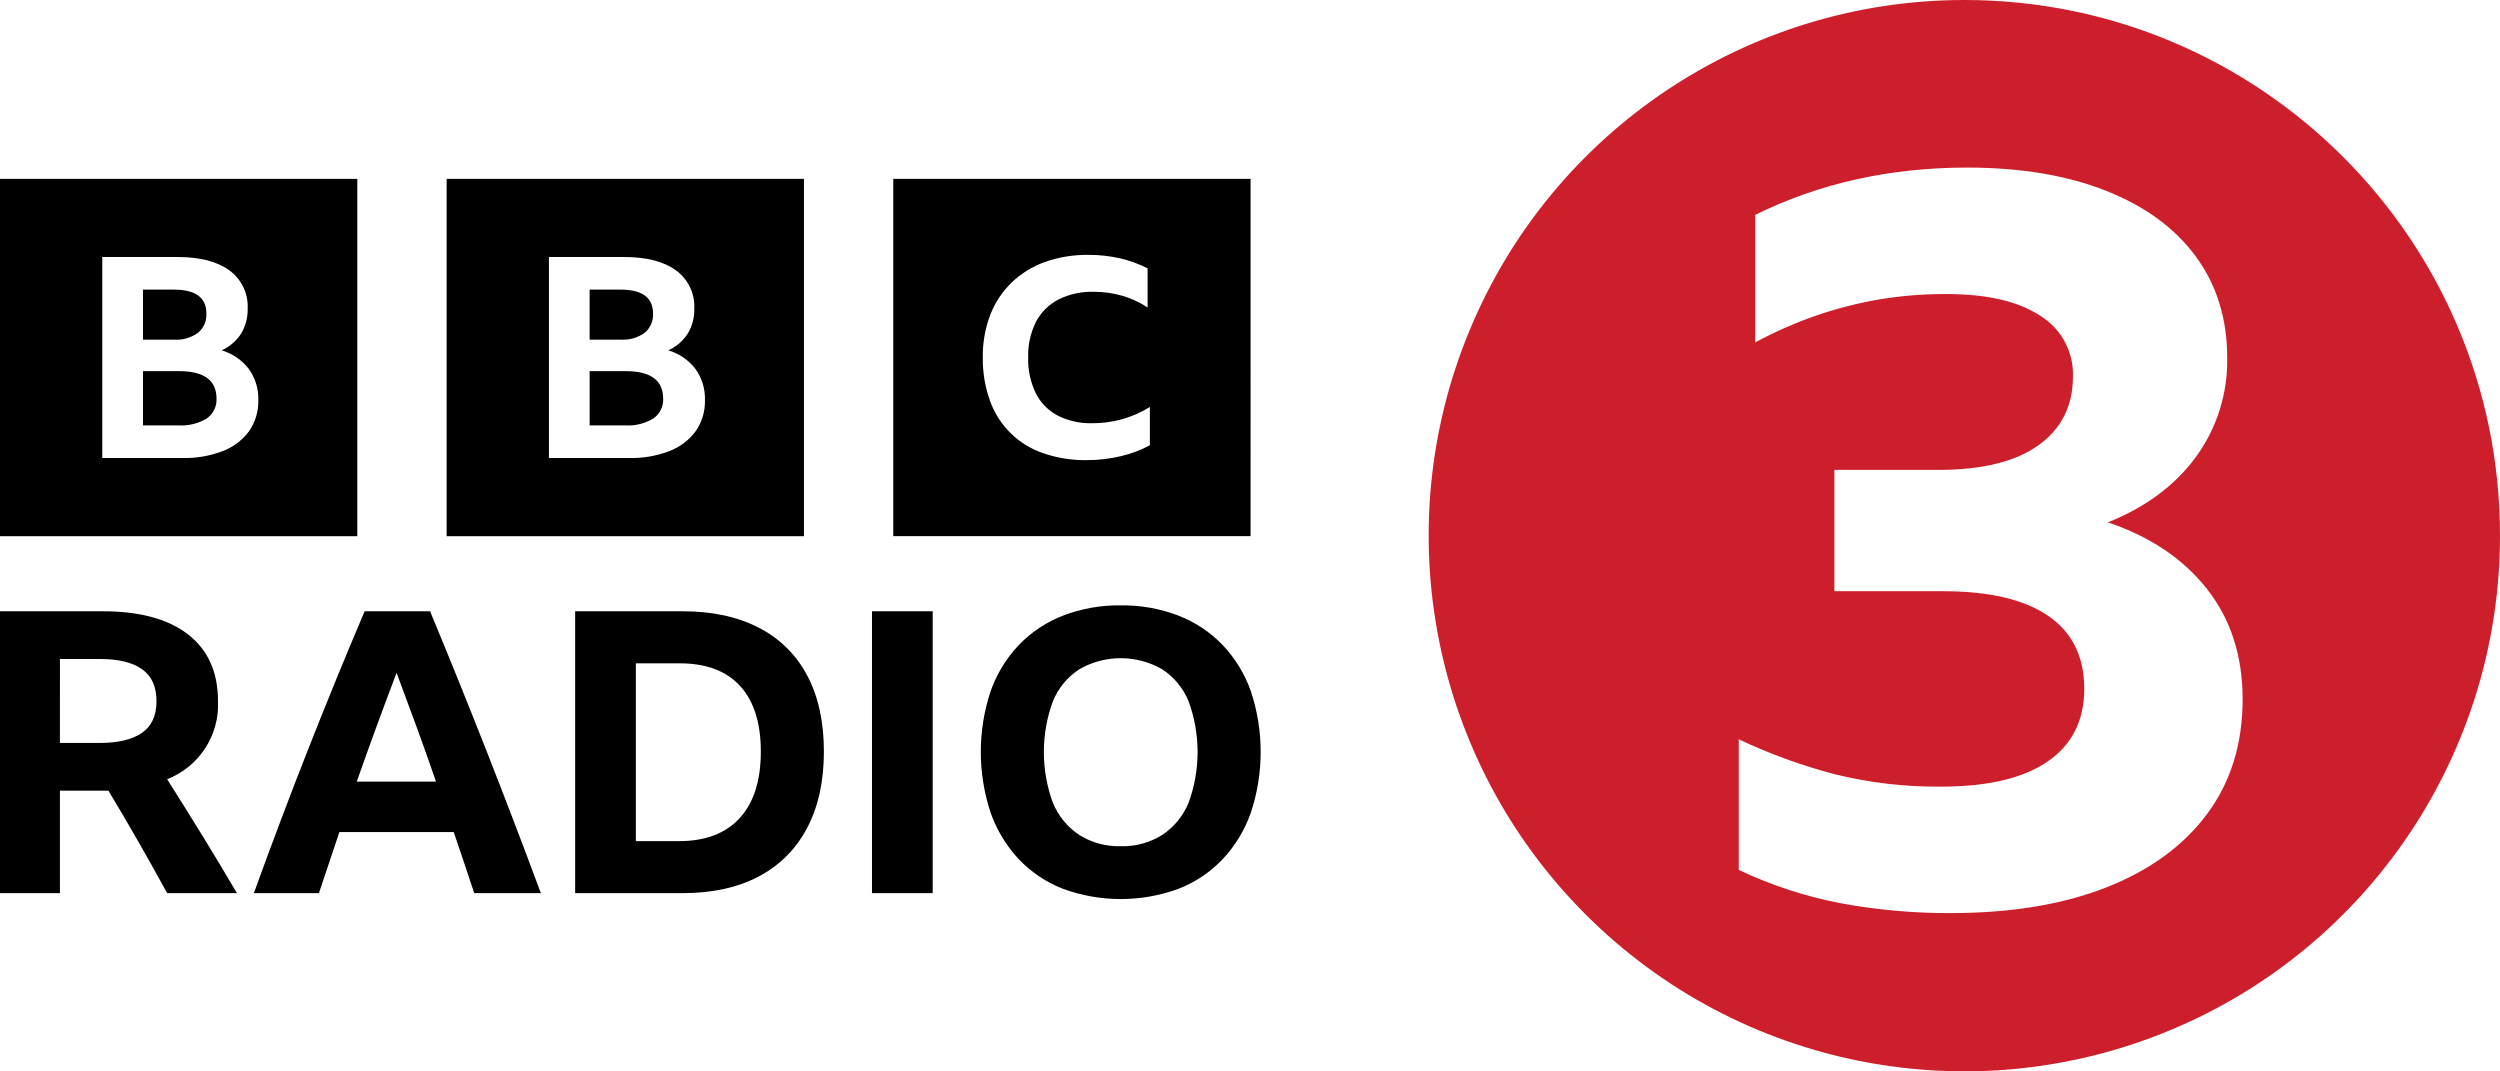
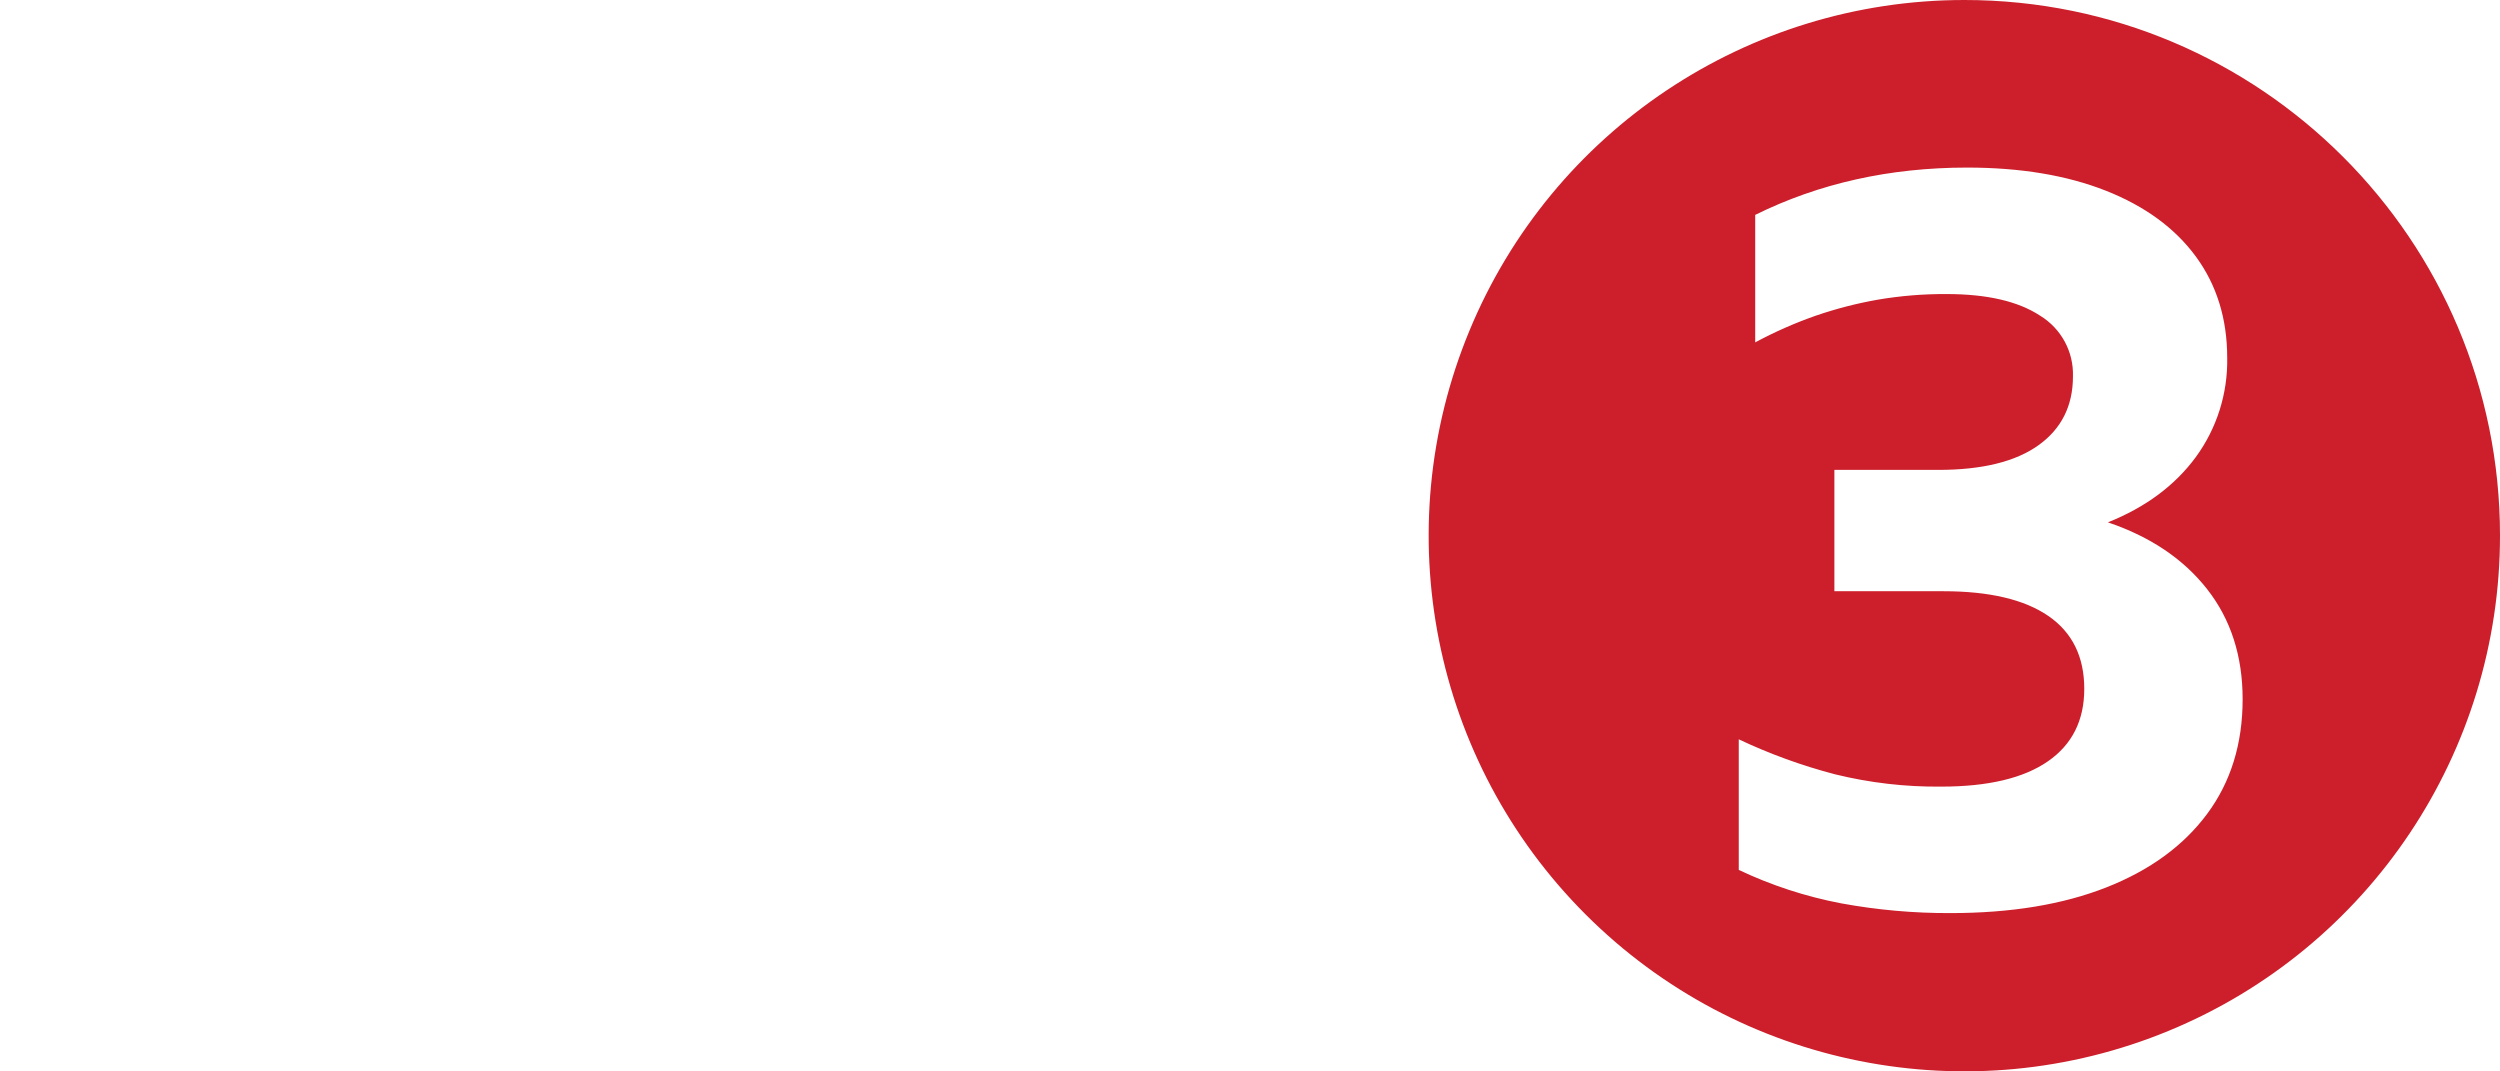
<svg xmlns="http://www.w3.org/2000/svg" id="svg4" width="512" height="219.41" viewBox="0 0 512 219.41">
  <defs id="defs8" />
-   <path d="m 12.272,161.926 v 20.99 H 0 v -57.725 h 21.071 c 7.588,0 13.415,1.588 17.48,4.765 4.063,3.176 6.095,7.724 6.096,13.644 0.315,7.01 -3.875,13.44 -10.415,15.984 2.421,3.821 4.817,7.656 7.186,11.505 2.368,3.849 4.736,7.791 7.105,11.827 H 34.233 c -3.876,-7.105 -7.885,-14.102 -12.029,-20.99 z m 0,-9.769 h 8.073 c 3.821,0 6.727,-0.686 8.72,-2.058 1.991,-1.375 2.986,-3.541 2.987,-6.499 0,-2.961 -0.982,-5.142 -2.946,-6.542 -1.966,-1.399 -4.859,-2.098 -8.679,-2.098 h -8.154 z m 84.85,30.759 c -1.401,-4.25 -2.8,-8.421 -4.198,-12.513 H 69.511 c -1.401,4.143 -2.8,8.314 -4.198,12.513 H 51.992 c 3.66,-10.117 7.387,-19.994 11.183,-29.63 3.794,-9.632 7.629,-18.997 11.504,-28.095 H 88.08 c 3.982,9.581 7.871,19.202 11.666,28.864 3.795,9.661 7.468,19.282 11.021,28.861 z M 73.064,160.069 h 16.228 c -1.292,-3.768 -2.624,-7.522 -3.996,-11.261 -1.373,-3.741 -2.732,-7.414 -4.077,-11.021 -2.801,7.373 -5.519,14.8 -8.155,22.282 z m 44.726,-34.878 h 22.041 c 6.081,0 11.289,1.13 15.622,3.39 4.234,2.165 7.69,5.594 9.889,9.811 2.261,4.277 3.391,9.457 3.39,15.539 0,6.084 -1.143,11.291 -3.43,15.622 -2.201,4.245 -5.653,7.712 -9.889,9.932 -4.307,2.289 -9.527,3.433 -15.662,3.43 h -21.96 z m 21.315,47.07 c 5.38,0 9.511,-1.575 12.393,-4.725 2.878,-3.147 4.317,-7.681 4.319,-13.604 0,-5.864 -1.413,-10.344 -4.238,-13.441 -2.825,-3.095 -6.956,-4.643 -12.393,-4.641 h -8.962 v 36.411 z m 39.477,-47.07 h 12.433 v 57.725 h -12.433 z m 50.944,-1.211 c 4.04,-0.057 8.054,0.656 11.827,2.101 3.415,1.325 6.5,3.377 9.042,6.014 2.563,2.71 4.53,5.928 5.773,9.445 2.69,8.085 2.69,16.823 0,24.908 -1.242,3.542 -3.208,6.786 -5.773,9.525 -2.532,2.659 -5.62,4.727 -9.042,6.057 -7.637,2.797 -16.018,2.797 -23.655,0 -3.422,-1.33 -6.51,-3.398 -9.041,-6.057 -2.566,-2.739 -4.532,-5.983 -5.773,-9.525 -2.69,-8.085 -2.69,-16.823 0,-24.908 1.242,-3.518 3.209,-6.735 5.773,-9.445 2.542,-2.637 5.627,-4.689 9.041,-6.014 3.774,-1.445 7.788,-2.158 11.828,-2.101 z m 0,49.329 c 2.99,0.081 5.938,-0.719 8.477,-2.299 2.422,-1.601 4.307,-3.893 5.409,-6.58 2.474,-6.723 2.474,-14.107 0,-20.829 -1.095,-2.68 -2.982,-4.963 -5.409,-6.542 -5.25,-3.012 -11.705,-3.012 -16.955,0 -2.428,1.578 -4.315,3.861 -5.409,6.542 -2.477,6.722 -2.477,14.107 0,20.829 1.102,2.686 2.987,4.979 5.409,6.58 2.539,1.581 5.487,2.38 8.477,2.299 z M 9.1420246e-4,36.63 V 109.807 H 73.177 V 36.63 Z M 51.032,88.273 c -1.354,1.846 -3.209,3.265 -5.345,4.087 -2.659,1.022 -5.492,1.511 -8.339,1.439 H 20.948 V 52.637 h 15.447 c 4.552,0 8.078,0.911 10.578,2.734 2.498,1.817 3.909,4.773 3.75,7.858 0.044,1.791 -0.421,3.558 -1.343,5.095 -0.967,1.501 -2.347,2.691 -3.974,3.426 2.213,0.659 4.162,1.998 5.569,3.829 1.321,1.853 1.999,4.087 1.931,6.362 0.06,2.256 -0.597,4.472 -1.875,6.332 z M 40.565,68.152 c 1.155,-0.975 1.786,-2.435 1.707,-3.944 0,-3.262 -2.22,-4.893 -6.661,-4.893 h -6.324 v 10.247 h 6.324 c 1.765,0.121 3.517,-0.378 4.954,-1.411 z m -3.89,7.858 h -7.388 v 11.111 h 7.276 c 2.02,0.125 4.031,-0.367 5.765,-1.411 1.33,-0.912 2.092,-2.448 2.015,-4.058 0,-3.762 -2.556,-5.643 -7.668,-5.642 z M 91.471,36.63 V 109.807 H 164.648 V 36.63 Z m 51.031,51.642 c -1.354,1.846 -3.209,3.265 -5.345,4.087 -2.659,1.022 -5.492,1.511 -8.339,1.439 H 112.419 V 52.637 h 15.447 c 4.552,0 8.078,0.911 10.578,2.734 2.498,1.817 3.909,4.773 3.75,7.858 0.044,1.791 -0.421,3.558 -1.343,5.095 -0.967,1.501 -2.347,2.691 -3.974,3.426 2.213,0.659 4.162,1.998 5.569,3.829 1.321,1.853 1.999,4.087 1.931,6.362 0.06,2.256 -0.597,4.472 -1.875,6.332 z m -10.467,-20.121 c 1.155,-0.975 1.786,-2.435 1.707,-3.944 0,-3.262 -2.22,-4.893 -6.661,-4.893 H 120.757 v 10.247 h 6.324 c 1.765,0.121 3.517,-0.378 4.954,-1.411 z m -3.89,7.858 h -7.388 v 11.111 h 7.276 c 2.02,0.125 4.031,-0.367 5.765,-1.411 1.33,-0.912 2.092,-2.448 2.015,-4.058 0,-3.762 -2.556,-5.643 -7.668,-5.642 z m 54.796,33.796 h 73.176 V 36.63 h -73.176 z m 52.556,-18.616 c -1.868,1.003 -3.86,1.752 -5.926,2.229 -2.322,0.554 -4.702,0.829 -7.089,0.818 -3.024,0.044 -6.033,-0.443 -8.889,-1.439 -5.083,-1.736 -9.088,-5.709 -10.864,-10.778 -1.005,-2.834 -1.497,-5.825 -1.453,-8.831 -0.043,-2.956 0.469,-5.894 1.511,-8.661 0.956,-2.499 2.443,-4.762 4.358,-6.631 1.951,-1.877 4.278,-3.319 6.826,-4.232 2.862,-1.013 5.882,-1.51 8.918,-1.467 2.179,-0.011 4.352,0.225 6.478,0.706 1.967,0.446 3.87,1.138 5.664,2.06 v 8.013 c -1.593,-1.055 -3.336,-1.863 -5.171,-2.398 -1.907,-0.552 -3.883,-0.827 -5.868,-0.818 -2.504,-0.072 -4.987,0.47 -7.233,1.58 -1.961,1.019 -3.563,2.614 -4.59,4.57 -1.126,2.257 -1.675,4.758 -1.598,7.279 -0.073,2.523 0.454,5.028 1.54,7.307 0.976,1.962 2.54,3.57 4.473,4.599 2.204,1.11 4.65,1.653 7.117,1.58 4.167,0.027 8.256,-1.128 11.794,-3.33 v 7.845 z" id="path2" />
  <path d="m 402.296,0 c -44.371,0 -84.374,26.729 -101.353,67.722 -16.979,40.993 -7.591,88.176 23.784,119.551 31.375,31.375 78.559,40.763 119.551,23.784 C 485.271,194.078 512,154.075 512,109.704 512,49.116 462.884,0 402.296,0 Z m 49.73,166.68 c -4.845,6.527 -11.724,11.547 -20.638,15.058 -8.917,3.508 -19.552,5.263 -31.906,5.264 -7.522,0.03 -15.031,-0.639 -22.429,-2 -7.247,-1.383 -14.289,-3.683 -20.954,-6.845 v -26.745 c 6.328,2.99 12.919,5.387 19.69,7.159 7.13,1.756 14.454,2.605 21.797,2.527 9.546,0 16.812,-1.72 21.797,-5.159 4.981,-3.438 7.473,-8.387 7.475,-14.848 0,-6.598 -2.457,-11.582 -7.371,-14.953 -4.916,-3.369 -12.076,-5.053 -21.481,-5.055 h -22.323 V 96.235 h 21.271 c 8.983,0 15.827,-1.685 20.533,-5.056 4.702,-3.369 7.054,-8.071 7.055,-14.109 0.152,-5.053 -2.421,-9.797 -6.739,-12.426 -4.495,-2.949 -10.883,-4.423 -19.165,-4.422 -4.728,-0.026 -9.449,0.362 -14.11,1.158 -4.29,0.758 -8.515,1.849 -12.636,3.264 -4.279,1.497 -8.433,3.328 -12.425,5.476 V 44.007 c 13.057,-6.455 27.517,-9.684 43.383,-9.687 10.952,0 20.428,1.579 28.431,4.737 8.002,3.159 14.145,7.652 18.427,13.479 4.281,5.828 6.422,12.743 6.423,20.744 0.136,7.294 -2.12,14.431 -6.423,20.322 -4.285,5.828 -10.287,10.286 -18.006,13.374 8.703,2.947 15.477,7.51 20.323,13.689 4.843,6.178 7.265,13.689 7.265,22.532 0.002,9.129 -2.419,16.957 -7.263,23.482 z" fill="#cd1f2b" id="path844" />
</svg>